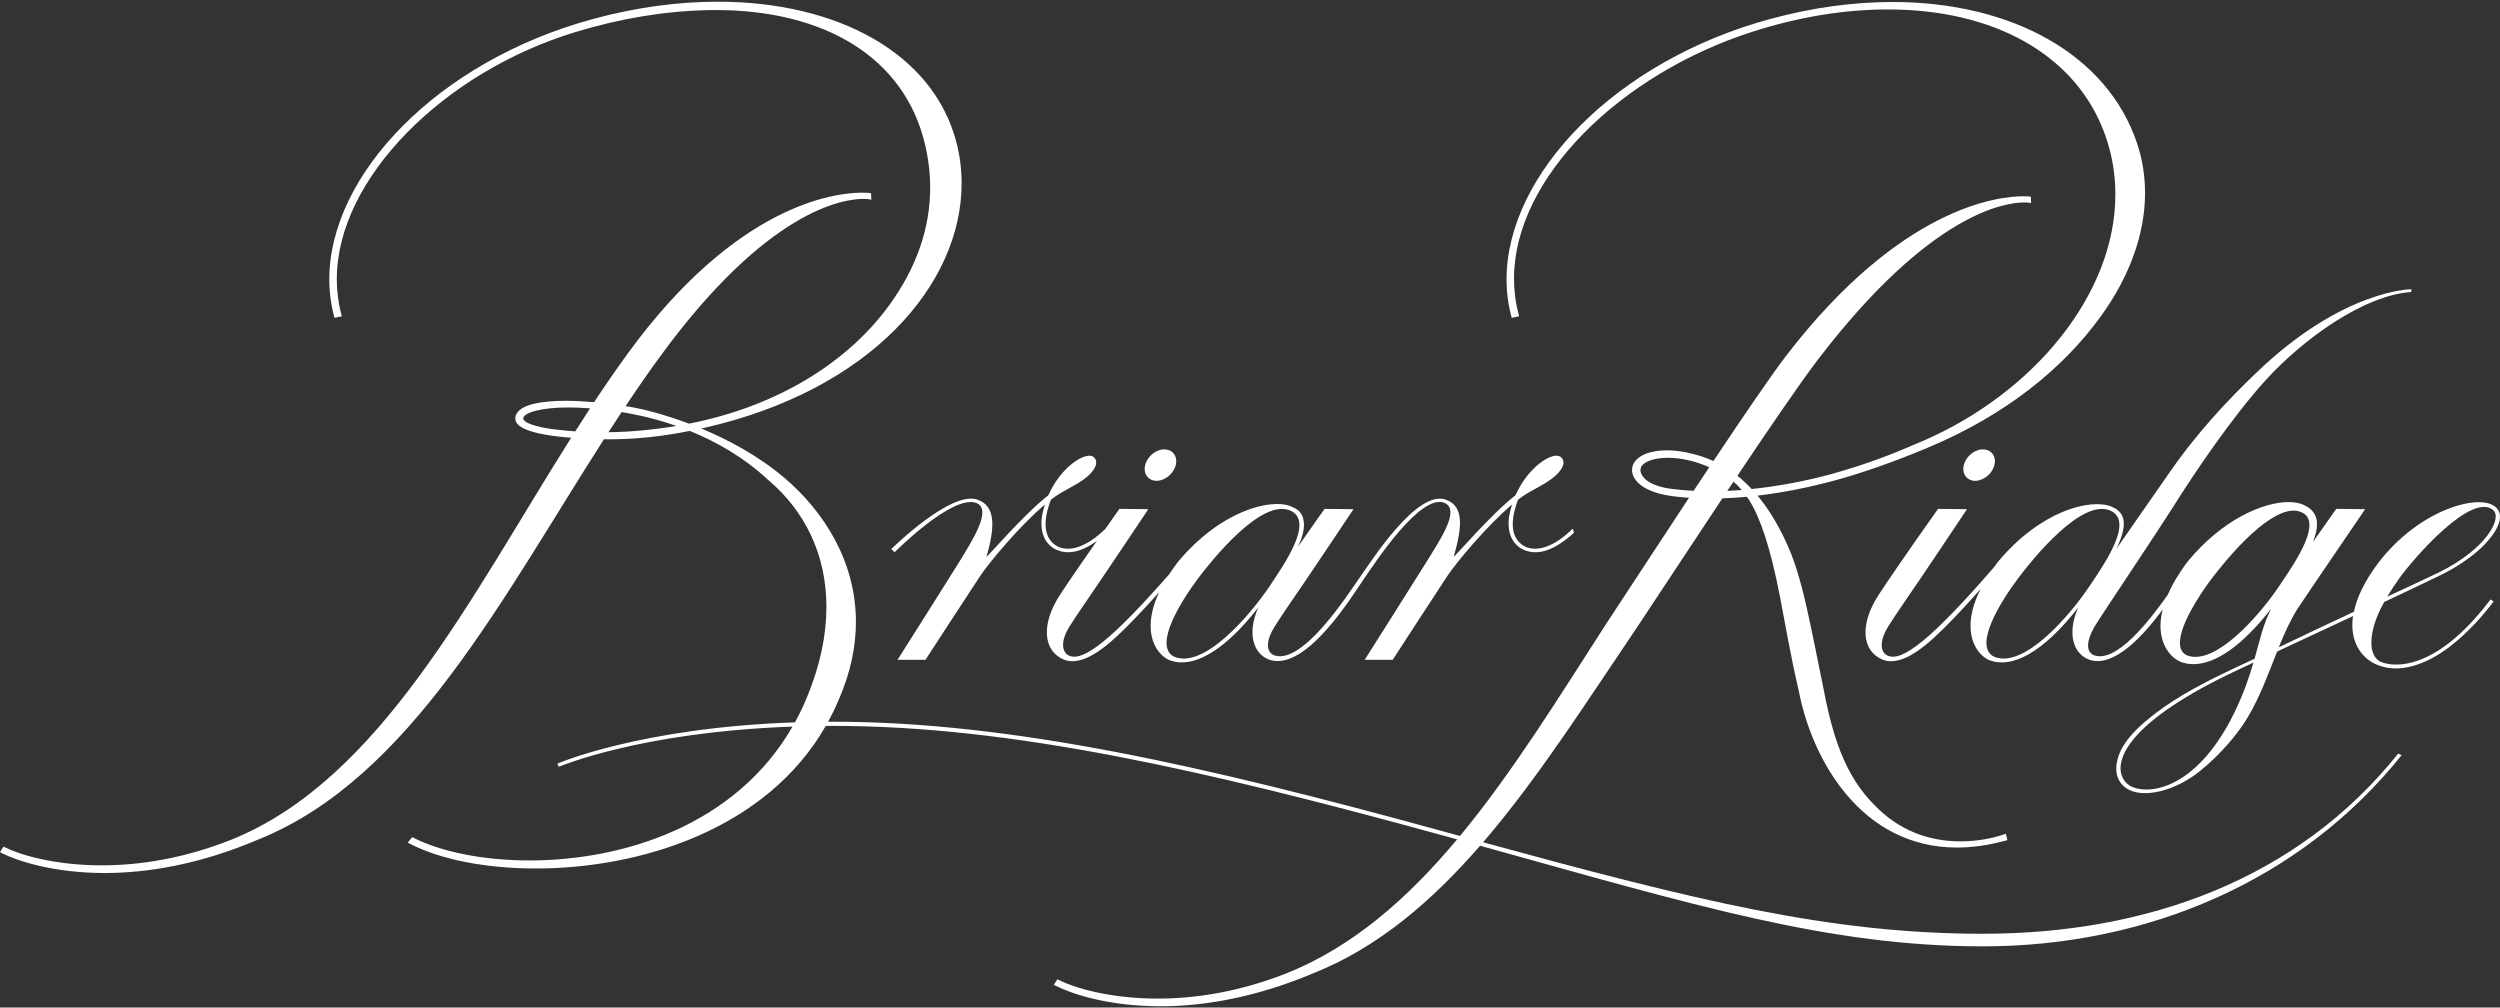
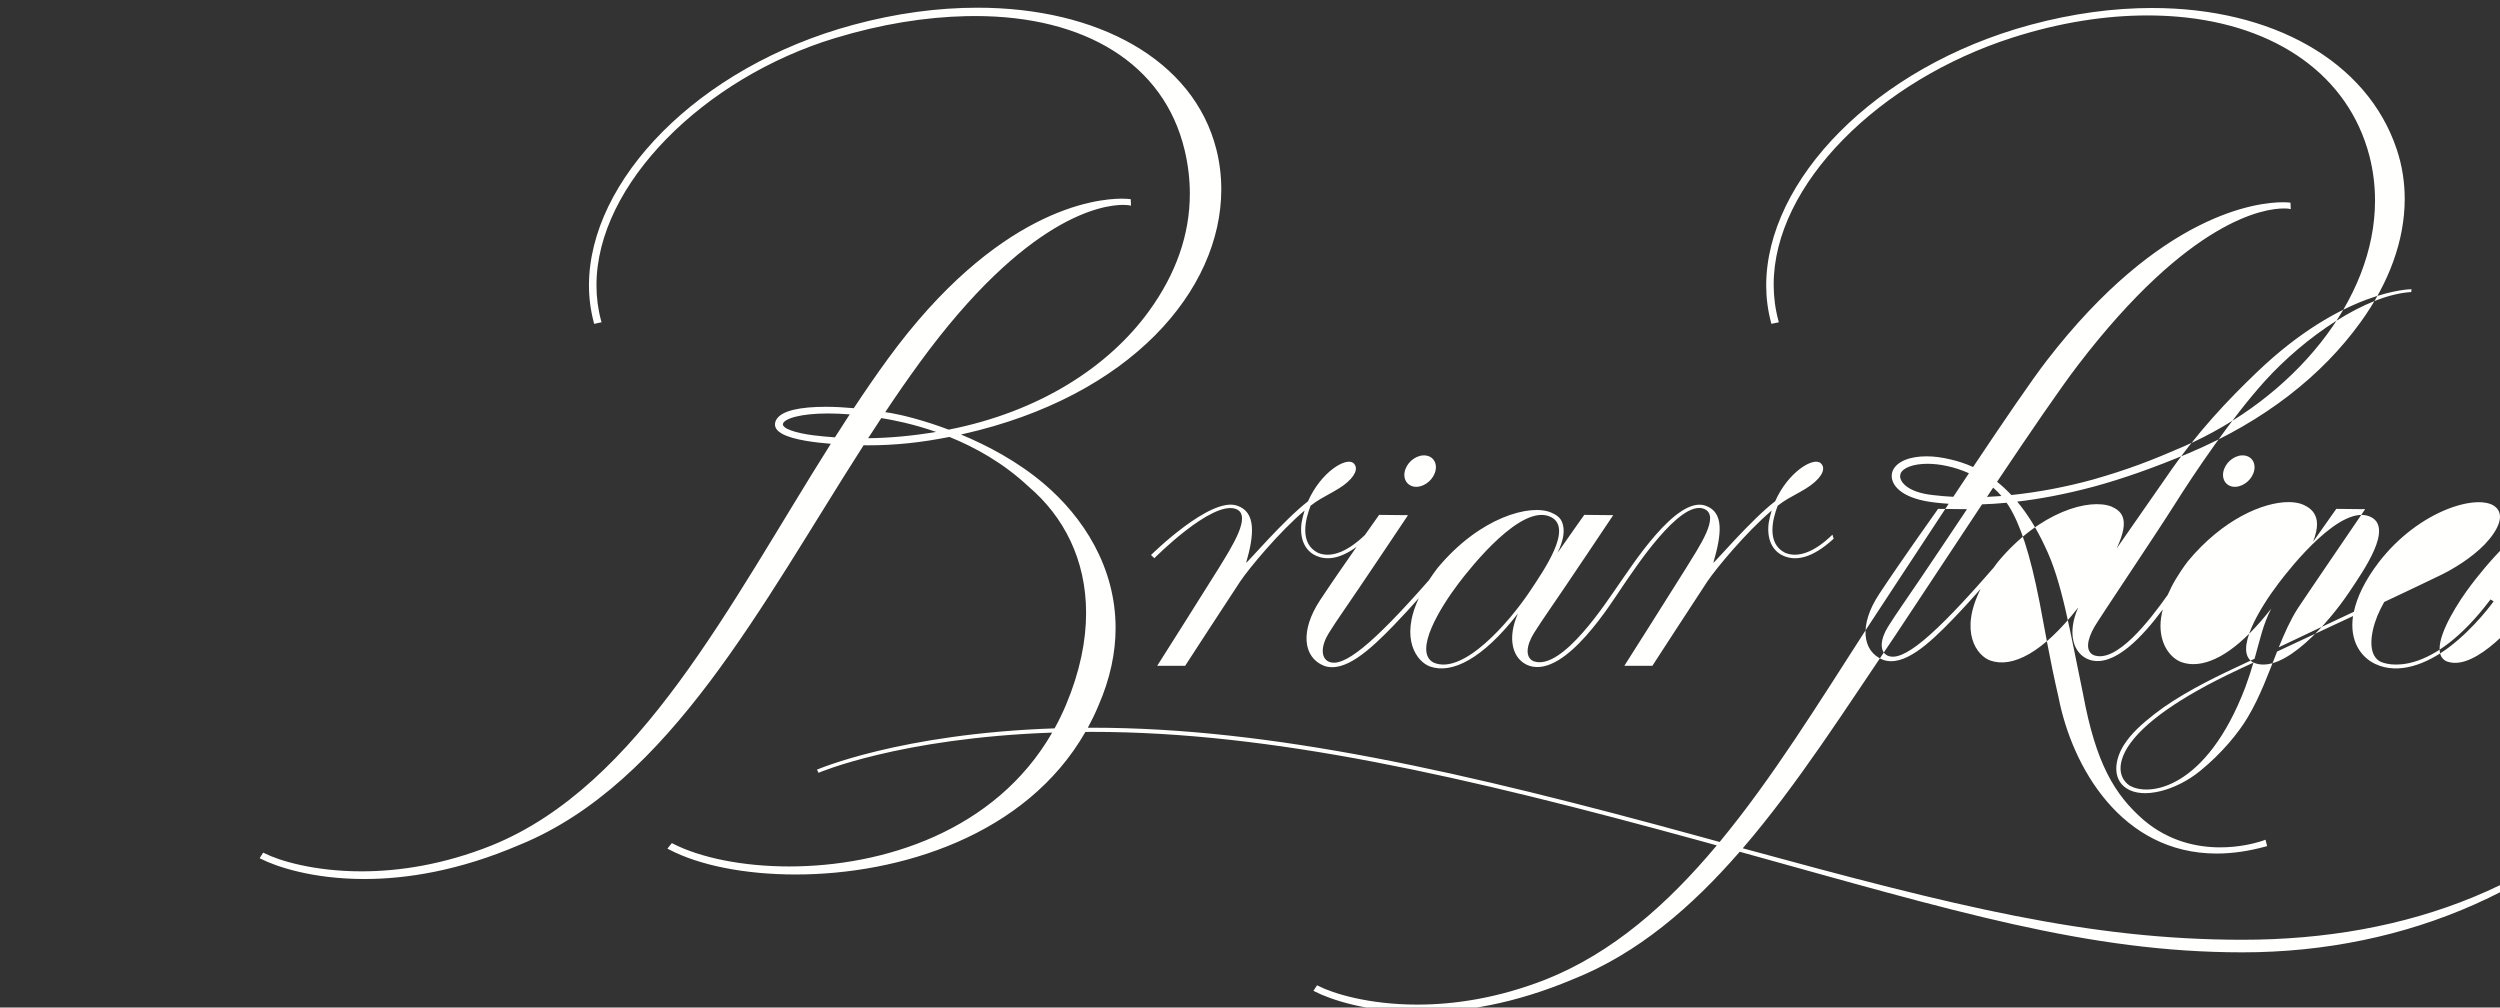
<svg xmlns="http://www.w3.org/2000/svg" width="1000" viewBox="0 0 1000 403" height="403">
  <rect x="0" y="0" width="1000" height="403" fill="#333333" stroke="none" />
-   <path fill-rule="evenodd" fill="#fffffe" d="m997.994 202.605c-6.669-5.227-30.237 1.245-46.51 22.331-5.752 7.579-8.756 14.173-9.928 19.77-7.944 3.671-18.487 8.726-30.041 14.21 2.22-5.494 4.552-10.74 7.47-15.367 1.509-2.377 27.072-39.88 27.072-39.88l-11.548-.12s-4.119 5.78-9.292 13.183c1.104-2.85 1.59-5.149 1.59-6.997 0-.986-.12-1.849-.358-2.606-.862-2.827-2.998-4.241-4.916-5.143-1.652-.767-3.709-1.149-6.112-1.149-10.145.011-26.351 6.875-40.265 23.666l-.011.009-.007.009c-3.727 4.922-6.307 9.377-8.04 13.406-7.382 10.466-20.589 27.468-29.579 24.153-3.431-1.537-2.737-6.124.246-11.328 2.01-3.51 24.504-36.916 31.835-48.543 7.965-12.682 22.983-35.013 36.391-49.836 15.978-17.628 40.302-34.435 58.508-35.56l.112-1.131s-27.286 0-61.935 33.277c-11.252 10.773-23.953 24.005-36.067 41.767-1.723 2.533-11.173 15.984-19.991 28.717 5.944-12.408 1.504-15.204-2.074-16.835-8.531-3.336-28.479 1.746-45.518 22.318-.534.709-1.037 1.399-1.526 2.081-24.241 27.927-36.515 38.002-42.483 35.236-3.249-1.526-3.002-6.418.156-11.49 1.487-2.374 4.031-6.232 6.109-9.221 6.157-8.825 25.516-37.861 25.516-37.861l-11.568-.12s-14.994 21.046-23.638 34.186c-7.931 12.067-6.87 22.807 1.62 26.191 8.24 2.929 18.348-6.311 27.912-16.254 4.149-4.273 8.045-8.591 11.141-12.114-8.749 17.34-1.404 26.778 3.836 28.644 8.741 3.099 20.996-2.989 35.178-21.18-4.414 9.937-2.278 18.511 4.552 20.904 9.845 3.182 21.412-9.555 29.266-20.148-.592 2.364-.902 4.566-.902 6.547 0 8.3 4.588 13.17 8.381 14.523 1.509.546 3.107.81 4.811.81 8.604-.037 19.196-6.947 31.102-22.211-3.324 6.508-4.412 12.12-6.656 20.043-2.379 1.117-4.766 2.241-7.172 3.364-10.982 5.115-23.377 11.405-32.829 18.738-5.297 4.138-9.399 7.894-12.238 12.352-3.57 5.557-4.931 13.408.913 17.332 6.716 4.545 19.959.919 29.527-6.889 8.524-6.911 15.281-15.099 19.027-21.403 5.006-8.383 8.317-17.636 11.782-26.371 10.451-4.881 22.31-10.429 30.369-14.188-1.477 10.022 3.246 16.515 8.884 19.151 9.39 4.423 20.54.086 29.532-6.695 10.449-7.901 17.829-18.352 17.829-18.352l-1.245-.748c-23.752 31.473-41.498 26.373-44.41 24.684-4.451-2.722-3.921-10.565-.816-18.195.771-1.873 1.712-3.694 2.702-5.475 4.946-2.331 16.205-7.64 22.586-10.755 4.747-2.297 12.309-6.776 17.625-12.3 5.419-5.7 8.287-11.842 4.095-15.137m-96.613 62.432c-.851 2.904-1.864 6.103-3.219 9.782-15.66 41.17-38.947 44.075-46.544 39.262-4.354-3.212-4.534-8.893-.472-15.326 5.867-9.212 20.396-19.753 44.118-30.856 1.792-.838 3.861-1.806 6.118-2.861m-103.869-2.4c-8.28-4.389 2.854-22.214 9.87-31.49 5.046-6.701 25.518-32.611 37.162-26.711 8.792 4.485-2.569 20.844-8.835 30.162-7.734 11.548-26.268 33.241-38.197 28.038m99.103-10.239c-6.176 5.882-12.956 10.393-18.461 10.346-1.279 0-2.49-.227-3.63-.714-1.811-.992-2.535-2.604-2.559-4.909-.047-6.904 7.432-18.705 12.624-25.558 2.278-2.996 7.65-9.87 13.907-15.971 6.255-6.125 13.449-11.379 18.963-11.342 1.245.006 2.377.255 3.469.804 2.059 1.059 2.829 2.691 2.846 4.98.009 3.225-1.785 7.603-4.202 11.97-2.413 4.378-5.424 8.758-7.749 12.219-3.422 5.115-9.037 12.309-15.208 18.174m79.2-23.54c-1.834.921-14.525 6.836-20.921 9.814 1.667-2.781 3.429-5.353 4.948-7.524 5.256-7.325 28.732-34.645 37.473-27.074 3.592 3.152-2.539 15.32-21.5 24.785m-190.038-43.628c-1.269 3.433.309 6.564 3.51 7.052 3.276.429 6.939-1.997 8.225-5.445 1.279-3.439-.326-6.596-3.551-7.024-3.24-.472-6.904 1.969-8.184 5.417m54.509-58.649c11.525-15.909 17.728-32.928 17.728-49.403 0-6.774-1.041-13.472-3.225-19.944-11.823-35.296-49.891-56.436-97.843-56.432-15.377 0-31.773 2.177-48.678 6.744-62.224 16.835-105.596 62.275-105.656 104.182 0 4.993.636 9.952 1.914 14.788l.171.624 2.252-.476.709-.142-.178-.705c-1.277-4.734-1.877-9.523-1.877-14.349-.045-40.148 42.413-81.838 95.535-98.825 19.108-6.112 37.295-8.863 53.916-8.863 4.146 0 8.184.165 12.107.499 39.623 3.347 68.376 23.63 76.716 55.615 1.536 5.934 2.267 11.928 2.267 17.921.022 39.777-32.596 79.204-76.504 98.358-13.187 5.734-22.338 9.26-36.62 13.335-10.16 2.775-21.232 4.956-32.339 6.107-1.888-2.017-3.804-3.778-5.719-5.297 12.795-19.128 25.293-37.447 32.427-46.758 44.781-58.467 74.698-62.571 82.286-62.571.651 0 1.149.021 1.468.047l.452.058.846.154-.111-2.563-.574-.075c-.037 0-.881-.101-2.439-.101-9.913-.011-48.871 4.159-94.545 63.398-5.97 7.749-17.37 24.468-29.403 42.503-3.126-1.425-6.159-2.377-8.994-3.022-3.474-.855-6.718-1.256-9.658-1.256-6.787.021-11.938 2.076-13.533 5.852-.24.606-.366 1.273-.366 1.971-.015 2.089 1.153 4.446 3.93 6.416 2.771 1.959 7.138 3.581 13.747 4.284 1.566.182 3.291.336 5.113.457-15.17 22.944-29.322 44.714-32.868 50.028l-.011.009c-19.179 29.778-37.773 59.916-58.733 85.243-2.462-.677-4.935-1.357-7.453-2.044-94.882-26.039-171.894-43.656-243.504-43.656-.604 0-1.177.011-1.774.011 1.517-2.794 2.929-5.692 4.196-8.724 4.813-10.98 6.911-21.442 6.911-31.203 0-24.348-12.958-44.326-28.576-57.604-10.472-8.9-22.499-15.294-33.282-19.764.249-.058.499-.105.756-.165 67.245-15.103 103.37-57.661 103.381-97.876 0-5.43-.66-10.813-1.989-16.078-9.12-35.857-47.53-56.611-95.589-56.601-15.746 0-32.53 2.216-49.709 6.872-62.19 16.824-105.596 62.258-105.641 104.158 0 5.002.637 9.96 1.911 14.801l.174.632.643-.139 1.59-.345.712-.148-.197-.699c-1.243-4.65-1.832-9.358-1.832-14.102-.047-40.411 43.116-82.98 95.278-98.829 18.815-5.737 36.522-8.46 52.594-8.825 1.249-.026 2.473-.037 3.705-.037 43.722.021 75.433 19.027 83.677 53.586 1.404 5.882 2.092 11.717 2.092 17.491 0 16.196-5.46 31.938-16.321 46.913-15.963 22.064-43.574 40.259-80.128 47.451-10.042-3.782-18.504-5.82-22.756-6.583-.876-.159-1.757-.276-2.636-.418 4.498-6.754 9.071-13.37 13.747-19.77 42.83-58.694 73.18-63.117 81.435-63.134.769 0 1.339.049 1.729.081l.538.073.857.169-.086-2.017-.011-.577-.574-.067c-.026-.006-1.065-.15-2.951-.15-10.848-.009-50.159 4.536-93.592 64.039-4.656 6.382-9.2 12.999-13.668 19.764-3.885-.339-7.68-.551-11.18-.551-5.036 0-9.502.377-12.975 1.209-3.446.857-5.985 2.139-7.014 4.264-.249.523-.362 1.054-.362 1.567.004 1.626 1.196 2.829 2.796 3.724 4.637 2.591 13.841 3.566 19.545 4.031-40.42 64.032-76.309 136.54-135.576 160.627-19.505 7.807-37.357 10.399-52.124 10.399-19.115.006-33.104-4.333-38.787-7.22l-.561-.277-1.02 1.597-.394.652.677.33c5.814 2.932 20.25 7.984 41.176 7.984 16.897 0 37.981-3.3 62.144-13.682l.004.006c60.167-24.584 96.81-96.204 137.588-159.838.549.006 1.117.037 1.661.037 10.978 0 21.283-1.097 32.654-3.358 10.22 4.127 21.511 10.355 31.614 19.822l.006.006.021.015c14.117 11.996 23.032 29.289 23.032 50.556 0 11.18-2.471 23.476-8 36.678-1.393 3.317-2.934 6.474-4.601 9.499-61.934 2.096-95.051 16.52-95.051 16.52l.621 1.258s32.247-13.923 93.472-16.087c-22.779 39.61-67.875 53.532-105.179 53.543-18.826 0-35.649-3.566-46.46-9.084l-.516-.255-1.243 1.556-.508.66.731.373c11.975 6.272 30.17 9.96 50.517 9.964 41.588 0 92.22-15.53 115.945-57.025.913-.004 1.806-.021 2.736-.021 71.61 0 148.622 17.63 243.504 43.666 2.13.587 4.221 1.159 6.307 1.742-19.803 23.669-41.755 42.981-68.335 53.603-19.246 7.562-36.832 10.082-51.456 10.082-19.5 0-33.777-4.502-39.55-7.453l-.553-.27-1.024 1.564-.411.634.673.349c5.9 3.009 20.591 8.237 41.945 8.248 16.756 0 37.608-3.234 61.474-13.331v.006c25.623-10.262 47.061-28.634 66.42-50.89 85.706 23.758 139.427 40.237 201.145 40.237 65.37 0 127.146-26.026 167.435-76.436l-1.307-.699c-40.289 50.429-100.758 72.103-166.129 72.103-61.427 0-114.935-13.367-199.94-36.59 21.991-25.574 41.324-56.095 61.116-85.292 5.471-8.117 19.695-29.889 34.597-52.285 3.043-.094 6.33-.304 9.819-.632.292.429.583.827.874 1.286 4.524 7.232 8.452 18.736 12.313 38.45 1.92 9.836 4.018 22.659 7.62 38.187h-.004c2.715 13.856 8.97 29.409 19.325 41.547 10.352 12.14 24.845 20.842 43.906 20.842 6.054 0 12.555-.885 19.541-2.797l.643-.174-.465-1.834-.197-.741-.726.287s-.431.163-1.275.418c-2.507.784-8.54 2.366-16.113 2.366-9.073 0-20.343-2.265-30.549-10.88v-.002c-11.805-10.241-19.17-22.88-24.236-50.11v-.022c-5.375-25.728-8.495-45.507-15.303-59.339l.011-.006c-3.456-7.423-7.224-13.278-11.113-17.938 8.869-1.044 19.029-2.889 30.657-6.004 11.327-3.073 24.014-7.522 37.842-13.333 30.404-12.787 53.536-31.216 68.762-52.33m-604.252 36.762c-1.984 3.036-3.966 6.107-5.927 9.195-2.863-.201-5.72-.459-8.584-.816-3.493-.444-6.671-1.106-8.912-1.927-1.129-.403-2.019-.853-2.567-1.303-.568-.456-.754-.832-.754-1.155l.152-.523c.364-.769 2.089-1.867 5.137-2.587 3.032-.744 7.344-1.245 12.851-1.245 2.591 0 5.479.124 8.602.362m34.539 7.027c-9.416 1.573-18.391 2.413-27.174 2.516 1.749-2.7 3.499-5.39 5.263-8.055 4.596.735 12.551 2.267 21.911 5.539m413.152 16.513c-2.091 3.137-4.185 6.289-6.268 9.439-2.717-.148-5.396-.36-8.023-.682h-.015c-10.245-1.08-13.271-5.272-13.232-7.637l.212-1.071c.456-1.039 1.644-2.025 3.521-2.713 1.856-.699 4.337-1.108 7.198-1.108 4.785 0 10.644 1.123 16.575 3.763.009 0 .021.004.032.009m13.007 9.122c-1.937.148-3.868.268-5.794.349.819-1.226 1.642-2.467 2.469-3.701 1.149.973 2.256 2.083 3.324 3.352m-115.263 26.748c3.358-11.538 4.35-20.244-3.081-22.876-11.7-4.183-29.885 24.718-34.683 31.424-4.324 6.079-22.664 35.015-34.158 30.777-3.401-1.537-2.932-6.257.234-11.328 1.519-2.379 4.039-6.232 6.124-9.221 6.129-8.831 25.522-37.861 25.522-37.861l-11.572-.12s-4.875 6.847-10.669 15.168c2.531-5.381 2.869-8.824 1.972-11.765-.782-2.514-2.752-3.551-4.597-4.346-8.203-3.501-28.482 1.746-45.496 22.318-1.241 1.642-2.347 3.219-3.347 4.755-22.698 25.869-34.379 35.232-40.118 32.562-3.247-1.526-3.064-6.418.12-11.49 1.504-2.374 4.003-6.232 6.114-9.221 6.124-8.825 25.514-37.861 25.514-37.861l-11.548-.12s-2.346 3.289-5.696 8.057c-7.415 7.142-13.901 9.187-18.781 7.121-7.552-3.774-4.995-13.547-2.942-18.849 1.401-1.071 2.739-2.001 3.981-2.715 3.506-2.031 6.952-3.765 9.24-5.464 4.562-3.405 6.094-6.855 3.954-8.82-2.919-2.621-13.057 3.529-18.211 15.253-9.418 7.207-24.333 24.622-24.757 24.622 3.352-11.538 3.902-20.34-3.553-22.876-10.685-3.834-34.492 19.738-34.492 19.738l1.327 1.273s22.783-22.964 32.482-19.756c6.937 2.331-1.588 15.339-6.712 23.752-4.721 7.652-24.622 39.048-24.622 39.048h11.18s16.773-25.826 21.939-33.614c3.542-5.327 15.748-19.998 25.852-28.518-.51 1.601-.943 3.27-1.234 5.023-.99 7.817 2.589 11.715 5.959 13.149 3.902 1.657 9.118 1.442 16.065-3.628-4.751 6.795-10.44 15.02-14.643 21.391-7.935 12.067-6.851 22.807 1.627 26.191 8.224 2.929 18.35-6.311 27.939-16.254 3.643-3.756 7.091-7.547 9.977-10.815-7.73 16.513-.63 25.528 4.47 27.344 8.726 3.099 20.998-2.989 35.178-21.183-4.434 9.939-2.291 18.515 4.541 20.908 14.664 4.744 33.222-25.88 37.505-32.064 4.455-6.425 22.67-34.49 32.347-30.731 6.802 2.661-2.036 15.332-7.181 23.758-4.74 7.652-24.652 39.037-24.652 39.037h11.21s16.756-25.828 21.903-33.607c3.532-5.316 15.755-19.981 25.837-28.509-.499 1.596-.939 3.259-1.224 5.006-.973 7.815 2.591 11.726 5.987 13.155 4.622 1.959 11.051 1.329 20-6.87l-.472-1.644c-7.43 7.264-14.01 9.35-18.935 7.264-7.53-3.769-5.006-13.52-2.972-18.828 1.402-1.08 2.751-2.016 3.997-2.737 3.525-2.027 6.992-3.75 9.253-5.462 4.611-3.399 6.14-6.849 3.96-8.814-2.914-2.621-13.044 3.523-18.213 15.225-9.395 7.19-24.341 24.65-24.748 24.65m-111.899 39.884c-8.282-4.389 2.854-22.214 9.84-31.49 5.089-6.701 25.533-32.611 37.152-26.711 8.805 4.485-2.556 20.844-8.782 30.162-7.796 11.548-26.266 33.241-38.21 28.038m.489-75.801c1.284-3.439-.309-6.596-3.538-7.024-3.223-.472-6.92 1.969-8.195 5.417-1.286 3.433.324 6.564 3.547 7.052 3.231.429 6.9-1.997 8.186-5.445" />
+   <path fill-rule="evenodd" fill="#fffffe" d="m997.994 202.605c-6.669-5.227-30.237 1.245-46.51 22.331-5.752 7.579-8.756 14.173-9.928 19.77-7.944 3.671-18.487 8.726-30.041 14.21 2.22-5.494 4.552-10.74 7.47-15.367 1.509-2.377 27.072-39.88 27.072-39.88l-11.548-.12s-4.119 5.78-9.292 13.183c1.104-2.85 1.59-5.149 1.59-6.997 0-.986-.12-1.849-.358-2.606-.862-2.827-2.998-4.241-4.916-5.143-1.652-.767-3.709-1.149-6.112-1.149-10.145.011-26.351 6.875-40.265 23.666l-.011.009-.007.009c-3.727 4.922-6.307 9.377-8.04 13.406-7.382 10.466-20.589 27.468-29.579 24.153-3.431-1.537-2.737-6.124.246-11.328 2.01-3.51 24.504-36.916 31.835-48.543 7.965-12.682 22.983-35.013 36.391-49.836 15.978-17.628 40.302-34.435 58.508-35.56l.112-1.131s-27.286 0-61.935 33.277c-11.252 10.773-23.953 24.005-36.067 41.767-1.723 2.533-11.173 15.984-19.991 28.717 5.944-12.408 1.504-15.204-2.074-16.835-8.531-3.336-28.479 1.746-45.518 22.318-.534.709-1.037 1.399-1.526 2.081-24.241 27.927-36.515 38.002-42.483 35.236-3.249-1.526-3.002-6.418.156-11.49 1.487-2.374 4.031-6.232 6.109-9.221 6.157-8.825 25.516-37.861 25.516-37.861l-11.568-.12s-14.994 21.046-23.638 34.186c-7.931 12.067-6.87 22.807 1.62 26.191 8.24 2.929 18.348-6.311 27.912-16.254 4.149-4.273 8.045-8.591 11.141-12.114-8.749 17.34-1.404 26.778 3.836 28.644 8.741 3.099 20.996-2.989 35.178-21.18-4.414 9.937-2.278 18.511 4.552 20.904 9.845 3.182 21.412-9.555 29.266-20.148-.592 2.364-.902 4.566-.902 6.547 0 8.3 4.588 13.17 8.381 14.523 1.509.546 3.107.81 4.811.81 8.604-.037 19.196-6.947 31.102-22.211-3.324 6.508-4.412 12.12-6.656 20.043-2.379 1.117-4.766 2.241-7.172 3.364-10.982 5.115-23.377 11.405-32.829 18.738-5.297 4.138-9.399 7.894-12.238 12.352-3.57 5.557-4.931 13.408.913 17.332 6.716 4.545 19.959.919 29.527-6.889 8.524-6.911 15.281-15.099 19.027-21.403 5.006-8.383 8.317-17.636 11.782-26.371 10.451-4.881 22.31-10.429 30.369-14.188-1.477 10.022 3.246 16.515 8.884 19.151 9.39 4.423 20.54.086 29.532-6.695 10.449-7.901 17.829-18.352 17.829-18.352l-1.245-.748c-23.752 31.473-41.498 26.373-44.41 24.684-4.451-2.722-3.921-10.565-.816-18.195.771-1.873 1.712-3.694 2.702-5.475 4.946-2.331 16.205-7.64 22.586-10.755 4.747-2.297 12.309-6.776 17.625-12.3 5.419-5.7 8.287-11.842 4.095-15.137m-96.613 62.432c-.851 2.904-1.864 6.103-3.219 9.782-15.66 41.17-38.947 44.075-46.544 39.262-4.354-3.212-4.534-8.893-.472-15.326 5.867-9.212 20.396-19.753 44.118-30.856 1.792-.838 3.861-1.806 6.118-2.861c-8.28-4.389 2.854-22.214 9.87-31.49 5.046-6.701 25.518-32.611 37.162-26.711 8.792 4.485-2.569 20.844-8.835 30.162-7.734 11.548-26.268 33.241-38.197 28.038m99.103-10.239c-6.176 5.882-12.956 10.393-18.461 10.346-1.279 0-2.49-.227-3.63-.714-1.811-.992-2.535-2.604-2.559-4.909-.047-6.904 7.432-18.705 12.624-25.558 2.278-2.996 7.65-9.87 13.907-15.971 6.255-6.125 13.449-11.379 18.963-11.342 1.245.006 2.377.255 3.469.804 2.059 1.059 2.829 2.691 2.846 4.98.009 3.225-1.785 7.603-4.202 11.97-2.413 4.378-5.424 8.758-7.749 12.219-3.422 5.115-9.037 12.309-15.208 18.174m79.2-23.54c-1.834.921-14.525 6.836-20.921 9.814 1.667-2.781 3.429-5.353 4.948-7.524 5.256-7.325 28.732-34.645 37.473-27.074 3.592 3.152-2.539 15.32-21.5 24.785m-190.038-43.628c-1.269 3.433.309 6.564 3.51 7.052 3.276.429 6.939-1.997 8.225-5.445 1.279-3.439-.326-6.596-3.551-7.024-3.24-.472-6.904 1.969-8.184 5.417m54.509-58.649c11.525-15.909 17.728-32.928 17.728-49.403 0-6.774-1.041-13.472-3.225-19.944-11.823-35.296-49.891-56.436-97.843-56.432-15.377 0-31.773 2.177-48.678 6.744-62.224 16.835-105.596 62.275-105.656 104.182 0 4.993.636 9.952 1.914 14.788l.171.624 2.252-.476.709-.142-.178-.705c-1.277-4.734-1.877-9.523-1.877-14.349-.045-40.148 42.413-81.838 95.535-98.825 19.108-6.112 37.295-8.863 53.916-8.863 4.146 0 8.184.165 12.107.499 39.623 3.347 68.376 23.63 76.716 55.615 1.536 5.934 2.267 11.928 2.267 17.921.022 39.777-32.596 79.204-76.504 98.358-13.187 5.734-22.338 9.26-36.62 13.335-10.16 2.775-21.232 4.956-32.339 6.107-1.888-2.017-3.804-3.778-5.719-5.297 12.795-19.128 25.293-37.447 32.427-46.758 44.781-58.467 74.698-62.571 82.286-62.571.651 0 1.149.021 1.468.047l.452.058.846.154-.111-2.563-.574-.075c-.037 0-.881-.101-2.439-.101-9.913-.011-48.871 4.159-94.545 63.398-5.97 7.749-17.37 24.468-29.403 42.503-3.126-1.425-6.159-2.377-8.994-3.022-3.474-.855-6.718-1.256-9.658-1.256-6.787.021-11.938 2.076-13.533 5.852-.24.606-.366 1.273-.366 1.971-.015 2.089 1.153 4.446 3.93 6.416 2.771 1.959 7.138 3.581 13.747 4.284 1.566.182 3.291.336 5.113.457-15.17 22.944-29.322 44.714-32.868 50.028l-.011.009c-19.179 29.778-37.773 59.916-58.733 85.243-2.462-.677-4.935-1.357-7.453-2.044-94.882-26.039-171.894-43.656-243.504-43.656-.604 0-1.177.011-1.774.011 1.517-2.794 2.929-5.692 4.196-8.724 4.813-10.98 6.911-21.442 6.911-31.203 0-24.348-12.958-44.326-28.576-57.604-10.472-8.9-22.499-15.294-33.282-19.764.249-.058.499-.105.756-.165 67.245-15.103 103.37-57.661 103.381-97.876 0-5.43-.66-10.813-1.989-16.078-9.12-35.857-47.53-56.611-95.589-56.601-15.746 0-32.53 2.216-49.709 6.872-62.19 16.824-105.596 62.258-105.641 104.158 0 5.002.637 9.96 1.911 14.801l.174.632.643-.139 1.59-.345.712-.148-.197-.699c-1.243-4.65-1.832-9.358-1.832-14.102-.047-40.411 43.116-82.98 95.278-98.829 18.815-5.737 36.522-8.46 52.594-8.825 1.249-.026 2.473-.037 3.705-.037 43.722.021 75.433 19.027 83.677 53.586 1.404 5.882 2.092 11.717 2.092 17.491 0 16.196-5.46 31.938-16.321 46.913-15.963 22.064-43.574 40.259-80.128 47.451-10.042-3.782-18.504-5.82-22.756-6.583-.876-.159-1.757-.276-2.636-.418 4.498-6.754 9.071-13.37 13.747-19.77 42.83-58.694 73.18-63.117 81.435-63.134.769 0 1.339.049 1.729.081l.538.073.857.169-.086-2.017-.011-.577-.574-.067c-.026-.006-1.065-.15-2.951-.15-10.848-.009-50.159 4.536-93.592 64.039-4.656 6.382-9.2 12.999-13.668 19.764-3.885-.339-7.68-.551-11.18-.551-5.036 0-9.502.377-12.975 1.209-3.446.857-5.985 2.139-7.014 4.264-.249.523-.362 1.054-.362 1.567.004 1.626 1.196 2.829 2.796 3.724 4.637 2.591 13.841 3.566 19.545 4.031-40.42 64.032-76.309 136.54-135.576 160.627-19.505 7.807-37.357 10.399-52.124 10.399-19.115.006-33.104-4.333-38.787-7.22l-.561-.277-1.02 1.597-.394.652.677.33c5.814 2.932 20.25 7.984 41.176 7.984 16.897 0 37.981-3.3 62.144-13.682l.004.006c60.167-24.584 96.81-96.204 137.588-159.838.549.006 1.117.037 1.661.037 10.978 0 21.283-1.097 32.654-3.358 10.22 4.127 21.511 10.355 31.614 19.822l.006.006.021.015c14.117 11.996 23.032 29.289 23.032 50.556 0 11.18-2.471 23.476-8 36.678-1.393 3.317-2.934 6.474-4.601 9.499-61.934 2.096-95.051 16.52-95.051 16.52l.621 1.258s32.247-13.923 93.472-16.087c-22.779 39.61-67.875 53.532-105.179 53.543-18.826 0-35.649-3.566-46.46-9.084l-.516-.255-1.243 1.556-.508.66.731.373c11.975 6.272 30.17 9.96 50.517 9.964 41.588 0 92.22-15.53 115.945-57.025.913-.004 1.806-.021 2.736-.021 71.61 0 148.622 17.63 243.504 43.666 2.13.587 4.221 1.159 6.307 1.742-19.803 23.669-41.755 42.981-68.335 53.603-19.246 7.562-36.832 10.082-51.456 10.082-19.5 0-33.777-4.502-39.55-7.453l-.553-.27-1.024 1.564-.411.634.673.349c5.9 3.009 20.591 8.237 41.945 8.248 16.756 0 37.608-3.234 61.474-13.331v.006c25.623-10.262 47.061-28.634 66.42-50.89 85.706 23.758 139.427 40.237 201.145 40.237 65.37 0 127.146-26.026 167.435-76.436l-1.307-.699c-40.289 50.429-100.758 72.103-166.129 72.103-61.427 0-114.935-13.367-199.94-36.59 21.991-25.574 41.324-56.095 61.116-85.292 5.471-8.117 19.695-29.889 34.597-52.285 3.043-.094 6.33-.304 9.819-.632.292.429.583.827.874 1.286 4.524 7.232 8.452 18.736 12.313 38.45 1.92 9.836 4.018 22.659 7.62 38.187h-.004c2.715 13.856 8.97 29.409 19.325 41.547 10.352 12.14 24.845 20.842 43.906 20.842 6.054 0 12.555-.885 19.541-2.797l.643-.174-.465-1.834-.197-.741-.726.287s-.431.163-1.275.418c-2.507.784-8.54 2.366-16.113 2.366-9.073 0-20.343-2.265-30.549-10.88v-.002c-11.805-10.241-19.17-22.88-24.236-50.11v-.022c-5.375-25.728-8.495-45.507-15.303-59.339l.011-.006c-3.456-7.423-7.224-13.278-11.113-17.938 8.869-1.044 19.029-2.889 30.657-6.004 11.327-3.073 24.014-7.522 37.842-13.333 30.404-12.787 53.536-31.216 68.762-52.33m-604.252 36.762c-1.984 3.036-3.966 6.107-5.927 9.195-2.863-.201-5.72-.459-8.584-.816-3.493-.444-6.671-1.106-8.912-1.927-1.129-.403-2.019-.853-2.567-1.303-.568-.456-.754-.832-.754-1.155l.152-.523c.364-.769 2.089-1.867 5.137-2.587 3.032-.744 7.344-1.245 12.851-1.245 2.591 0 5.479.124 8.602.362m34.539 7.027c-9.416 1.573-18.391 2.413-27.174 2.516 1.749-2.7 3.499-5.39 5.263-8.055 4.596.735 12.551 2.267 21.911 5.539m413.152 16.513c-2.091 3.137-4.185 6.289-6.268 9.439-2.717-.148-5.396-.36-8.023-.682h-.015c-10.245-1.08-13.271-5.272-13.232-7.637l.212-1.071c.456-1.039 1.644-2.025 3.521-2.713 1.856-.699 4.337-1.108 7.198-1.108 4.785 0 10.644 1.123 16.575 3.763.009 0 .021.004.032.009m13.007 9.122c-1.937.148-3.868.268-5.794.349.819-1.226 1.642-2.467 2.469-3.701 1.149.973 2.256 2.083 3.324 3.352m-115.263 26.748c3.358-11.538 4.35-20.244-3.081-22.876-11.7-4.183-29.885 24.718-34.683 31.424-4.324 6.079-22.664 35.015-34.158 30.777-3.401-1.537-2.932-6.257.234-11.328 1.519-2.379 4.039-6.232 6.124-9.221 6.129-8.831 25.522-37.861 25.522-37.861l-11.572-.12s-4.875 6.847-10.669 15.168c2.531-5.381 2.869-8.824 1.972-11.765-.782-2.514-2.752-3.551-4.597-4.346-8.203-3.501-28.482 1.746-45.496 22.318-1.241 1.642-2.347 3.219-3.347 4.755-22.698 25.869-34.379 35.232-40.118 32.562-3.247-1.526-3.064-6.418.12-11.49 1.504-2.374 4.003-6.232 6.114-9.221 6.124-8.825 25.514-37.861 25.514-37.861l-11.548-.12s-2.346 3.289-5.696 8.057c-7.415 7.142-13.901 9.187-18.781 7.121-7.552-3.774-4.995-13.547-2.942-18.849 1.401-1.071 2.739-2.001 3.981-2.715 3.506-2.031 6.952-3.765 9.24-5.464 4.562-3.405 6.094-6.855 3.954-8.82-2.919-2.621-13.057 3.529-18.211 15.253-9.418 7.207-24.333 24.622-24.757 24.622 3.352-11.538 3.902-20.34-3.553-22.876-10.685-3.834-34.492 19.738-34.492 19.738l1.327 1.273s22.783-22.964 32.482-19.756c6.937 2.331-1.588 15.339-6.712 23.752-4.721 7.652-24.622 39.048-24.622 39.048h11.18s16.773-25.826 21.939-33.614c3.542-5.327 15.748-19.998 25.852-28.518-.51 1.601-.943 3.27-1.234 5.023-.99 7.817 2.589 11.715 5.959 13.149 3.902 1.657 9.118 1.442 16.065-3.628-4.751 6.795-10.44 15.02-14.643 21.391-7.935 12.067-6.851 22.807 1.627 26.191 8.224 2.929 18.35-6.311 27.939-16.254 3.643-3.756 7.091-7.547 9.977-10.815-7.73 16.513-.63 25.528 4.47 27.344 8.726 3.099 20.998-2.989 35.178-21.183-4.434 9.939-2.291 18.515 4.541 20.908 14.664 4.744 33.222-25.88 37.505-32.064 4.455-6.425 22.67-34.49 32.347-30.731 6.802 2.661-2.036 15.332-7.181 23.758-4.74 7.652-24.652 39.037-24.652 39.037h11.21s16.756-25.828 21.903-33.607c3.532-5.316 15.755-19.981 25.837-28.509-.499 1.596-.939 3.259-1.224 5.006-.973 7.815 2.591 11.726 5.987 13.155 4.622 1.959 11.051 1.329 20-6.87l-.472-1.644c-7.43 7.264-14.01 9.35-18.935 7.264-7.53-3.769-5.006-13.52-2.972-18.828 1.402-1.08 2.751-2.016 3.997-2.737 3.525-2.027 6.992-3.75 9.253-5.462 4.611-3.399 6.14-6.849 3.96-8.814-2.914-2.621-13.044 3.523-18.213 15.225-9.395 7.19-24.341 24.65-24.748 24.65m-111.899 39.884c-8.282-4.389 2.854-22.214 9.84-31.49 5.089-6.701 25.533-32.611 37.152-26.711 8.805 4.485-2.556 20.844-8.782 30.162-7.796 11.548-26.266 33.241-38.21 28.038m.489-75.801c1.284-3.439-.309-6.596-3.538-7.024-3.223-.472-6.92 1.969-8.195 5.417-1.286 3.433.324 6.564 3.547 7.052 3.231.429 6.9-1.997 8.186-5.445" />
</svg>